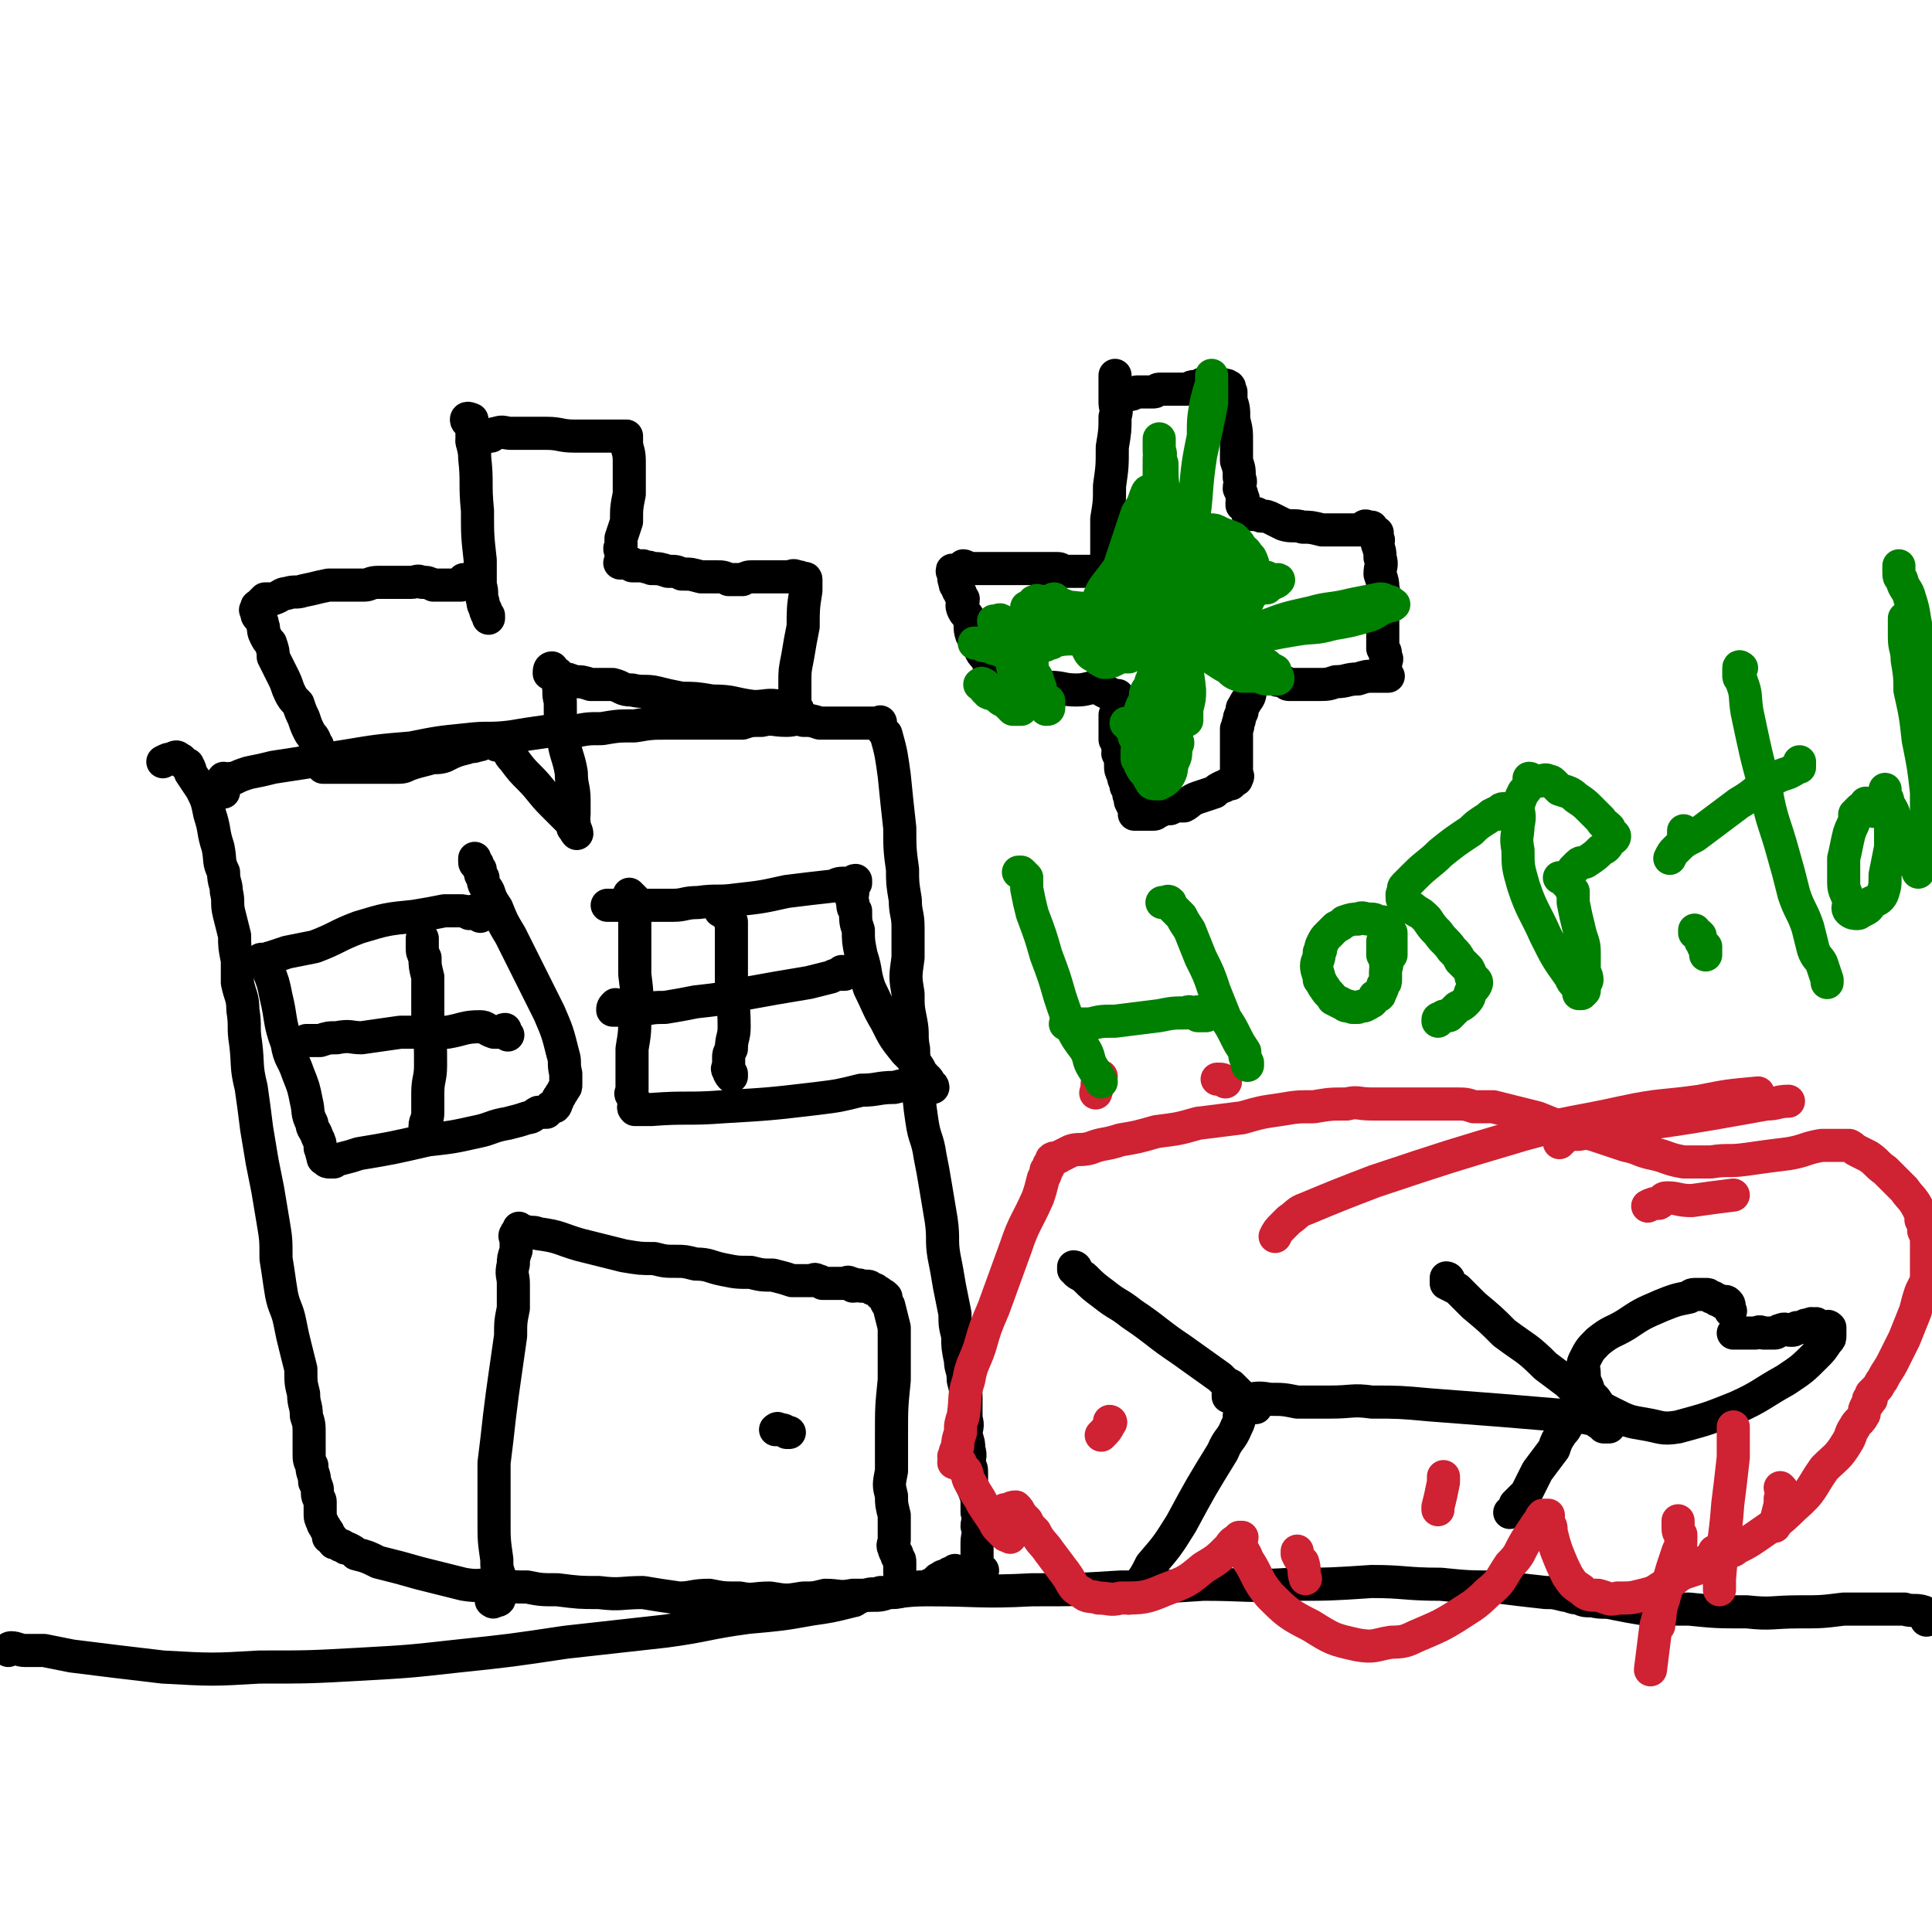
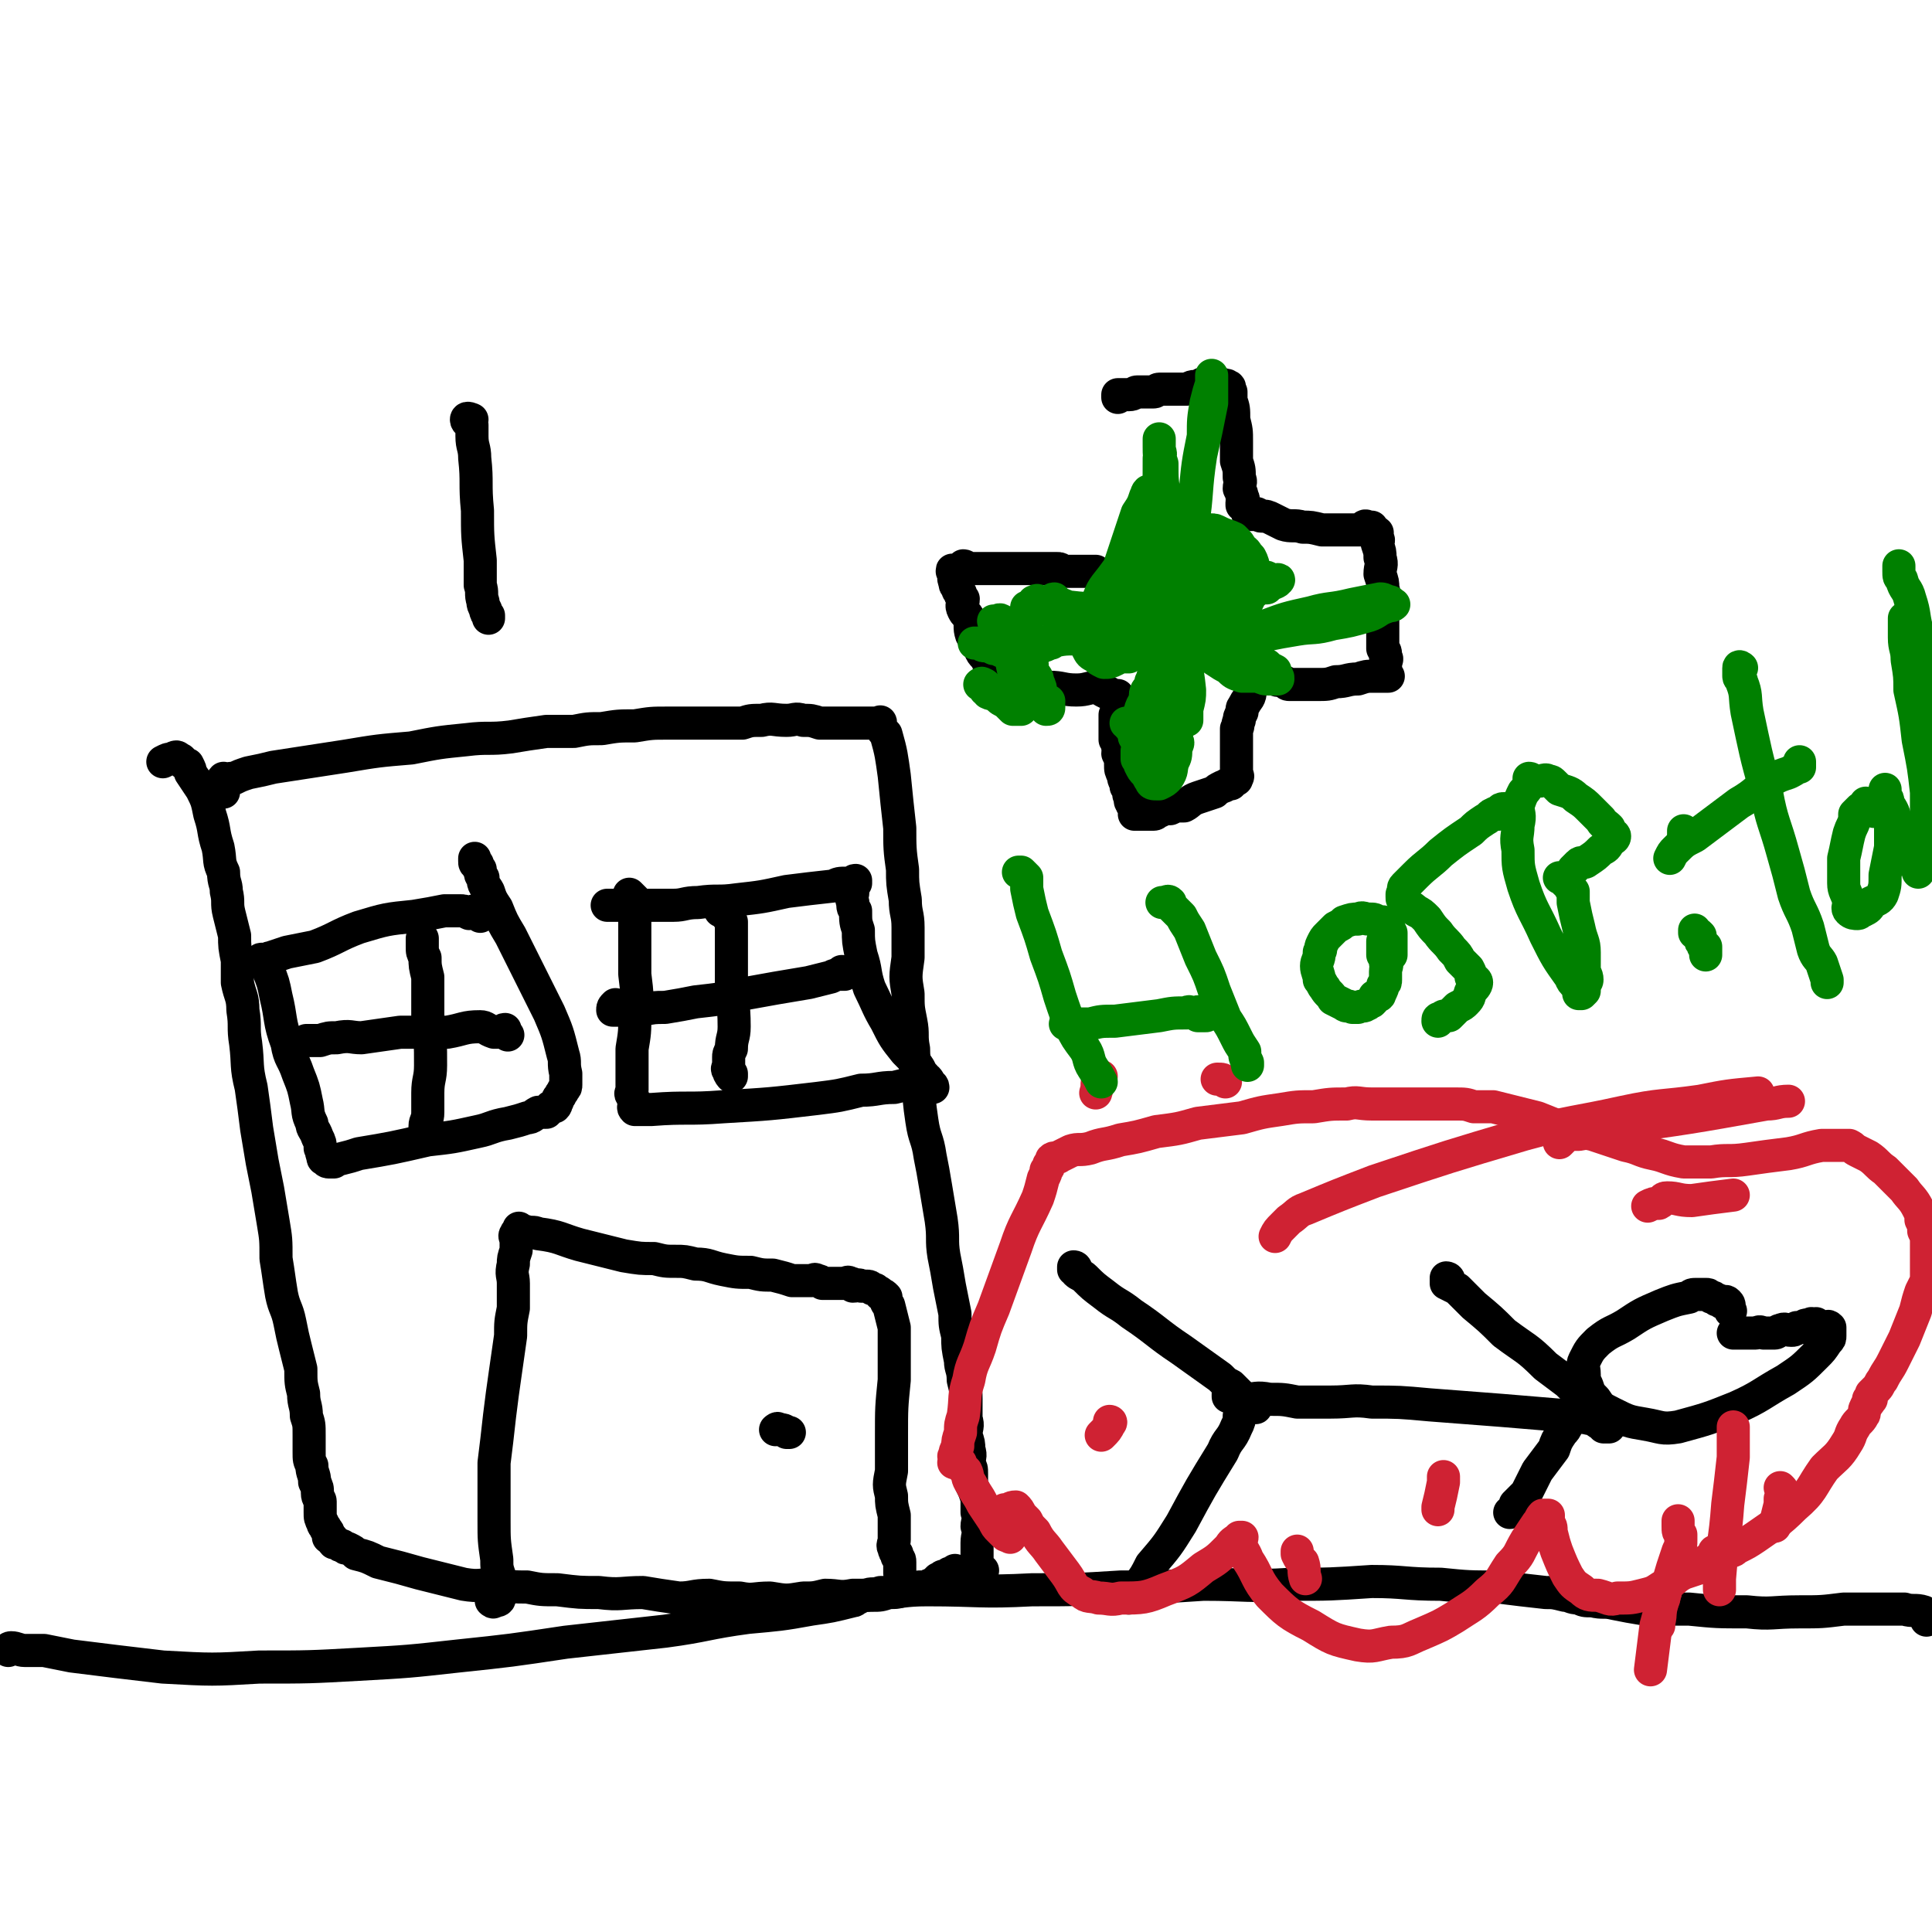
<svg xmlns="http://www.w3.org/2000/svg" viewBox="0 0 700 700" version="1.1">
  <g fill="none" stroke="#000000" stroke-width="12" stroke-linecap="round" stroke-linejoin="round">
    <path d="M81,287c0,0 0,0 0,0 0,-2 0,-2 0,-3 0,-1 -1,-1 0,-2 0,0 0,1 1,1 1,-1 1,-1 3,-1 2,-1 2,-1 5,-2 5,-1 5,-1 9,-2 13,-2 13,-2 26,-4 12,-2 12,-2 24,-3 10,-2 10,-2 20,-3 8,-1 8,0 16,-1 6,-1 6,-1 13,-2 5,0 5,0 10,0 5,-1 5,-1 10,-1 6,-1 6,-1 12,-1 6,-1 6,-1 12,-1 4,0 4,0 9,0 5,0 5,0 9,0 4,0 4,0 9,0 3,-1 3,-1 7,-1 4,-1 4,0 9,0 3,0 3,-1 6,0 3,0 3,0 6,1 3,0 3,0 6,0 2,0 2,0 5,0 1,0 1,0 3,0 1,0 1,0 3,0 1,0 1,0 2,0 1,0 1,0 2,0 1,0 1,-1 1,0 0,0 0,1 0,1 1,2 1,2 2,3 2,7 2,8 3,15 1,10 1,10 2,19 0,7 0,8 1,15 0,5 0,5 1,11 0,5 1,5 1,10 0,6 0,6 0,11 -1,7 -1,7 0,13 0,5 0,5 1,10 1,5 0,5 1,10 0,6 1,6 2,13 0,6 0,6 1,13 1,7 2,6 3,13 1,5 1,5 2,11 1,6 1,6 2,12 1,7 0,7 1,13 1,5 1,5 2,11 1,5 1,5 2,10 0,4 0,4 1,8 0,4 0,4 1,9 0,3 1,3 1,7 1,4 1,4 1,7 0,4 0,4 0,7 1,3 0,3 0,6 1,3 1,3 1,5 1,3 0,3 0,5 1,2 1,2 1,4 0,2 0,2 0,4 1,2 1,2 2,5 0,2 0,2 0,5 1,3 0,3 0,5 1,3 0,3 0,6 0,2 0,2 0,4 0,1 0,1 0,2 0,2 0,2 0,3 1,1 1,1 1,1 0,1 0,0 1,0 " />
    <path d="M59,276c0,0 0,0 0,0 2,-1 2,-1 3,-1 2,-1 2,-1 3,0 1,0 1,1 1,1 1,1 1,1 2,1 1,2 1,2 1,3 2,3 2,3 4,6 2,4 2,4 3,9 2,6 1,6 3,12 1,5 0,5 2,9 0,4 1,4 1,7 1,4 0,4 1,8 1,4 1,4 2,8 0,4 0,4 1,9 0,4 0,4 0,8 1,5 2,5 2,10 1,6 0,6 1,12 1,8 0,8 2,16 1,7 1,7 2,15 1,6 1,6 2,12 1,5 1,5 2,10 1,6 1,6 2,12 1,6 1,6 1,13 1,6 1,7 2,13 1,5 2,5 3,10 1,5 1,5 2,9 1,4 1,4 2,8 0,5 0,5 1,9 0,4 1,4 1,8 1,3 1,3 1,7 0,3 0,3 0,6 0,3 0,3 1,5 0,3 1,3 1,6 1,2 1,2 1,4 0,2 1,2 1,3 0,2 0,2 0,4 0,2 0,2 1,4 0,1 1,1 1,2 1,1 1,1 1,2 0,0 0,1 0,1 0,0 0,0 1,0 1,1 0,1 1,2 0,0 0,0 1,0 1,1 1,1 2,1 1,1 1,1 2,1 2,1 2,1 3,2 4,1 4,1 8,3 8,2 8,2 15,4 8,2 8,2 16,4 6,1 6,0 12,0 6,1 6,1 11,1 5,1 5,1 11,1 8,1 8,1 15,1 8,1 8,0 16,0 6,1 6,1 13,2 5,0 5,-1 11,-1 5,1 5,1 11,1 5,1 5,0 11,0 6,1 6,1 12,0 4,0 4,0 8,-1 5,0 5,1 10,0 4,0 4,0 7,0 3,0 3,0 6,-1 3,0 3,0 6,-1 3,0 3,0 5,-1 1,0 1,0 3,0 1,-1 1,-1 2,-1 1,-1 1,-1 2,-2 1,0 1,-1 2,-1 0,0 0,1 1,0 1,0 0,0 1,-1 1,0 1,0 2,-1 " />
    <path d="M170,152c0,0 0,0 0,0 0,0 1,0 1,0 0,0 -2,-1 -2,0 0,1 1,1 2,2 0,2 0,2 0,4 0,4 1,4 1,8 1,9 0,9 1,19 0,9 0,9 1,18 0,5 0,5 0,9 1,3 0,3 1,6 0,1 0,1 1,3 0,1 0,1 1,2 0,0 0,0 0,1 " />
-     <path d="M171,160c0,0 0,0 0,0 1,0 1,0 2,0 1,0 1,-1 2,-1 1,-1 1,-1 3,-1 1,-1 1,-1 2,-1 2,-1 3,0 5,0 2,0 2,0 5,0 4,0 4,0 8,0 5,0 5,1 10,1 4,0 4,0 7,0 2,0 2,0 4,0 2,0 2,0 4,0 1,0 1,0 2,0 1,0 1,0 1,0 1,0 1,0 1,0 0,0 0,0 0,1 0,0 0,0 0,1 0,3 1,3 1,7 0,6 0,6 0,12 -1,5 -1,5 -1,10 -1,3 -1,3 -2,6 0,1 0,1 0,3 -1,1 0,1 0,3 0,1 0,1 0,1 0,1 0,1 0,1 0,1 -1,1 0,1 0,0 0,0 1,0 1,0 1,0 2,0 1,0 1,0 1,1 2,0 2,0 4,0 2,1 2,0 3,1 3,0 3,0 6,1 3,0 3,0 5,1 4,0 3,0 7,1 2,0 2,0 5,0 3,0 3,0 5,1 1,0 2,0 3,0 1,0 1,0 2,0 2,-1 2,-1 4,-1 1,0 1,0 2,0 2,0 2,0 4,0 1,0 1,0 2,0 2,0 2,0 3,0 1,0 1,0 2,0 1,0 1,-1 3,0 1,0 1,0 2,1 0,0 1,-1 1,0 0,1 0,2 0,4 -1,6 -1,7 -1,13 -1,5 -1,5 -2,11 -1,5 -1,5 -1,9 0,3 0,3 0,6 0,1 0,1 0,3 0,1 -1,1 0,1 0,0 1,0 1,0 0,0 -1,0 -1,0 -3,-1 -3,-1 -5,-1 -5,-1 -5,0 -10,0 -8,-1 -7,-2 -15,-2 -6,-1 -6,-1 -11,-1 -5,-1 -5,-1 -9,-2 -4,-1 -5,0 -9,-1 -4,0 -3,-1 -7,-2 -4,0 -4,0 -8,0 -3,-1 -3,-1 -6,-1 -2,-1 -2,-1 -4,-1 -1,-1 -1,-1 -2,-2 -1,0 -1,0 -1,0 -1,-1 -2,0 -2,0 0,-1 0,-2 1,-2 0,0 1,1 1,2 0,0 0,0 0,1 0,1 1,1 1,2 1,4 0,4 1,7 0,7 0,7 1,13 1,7 2,7 3,13 0,5 1,5 1,10 0,2 0,2 0,5 0,2 -1,2 0,3 0,2 1,3 1,4 0,0 -1,-1 -1,-2 -1,0 0,0 0,-1 -1,-1 -1,-1 -2,-2 -3,-3 -3,-3 -6,-6 -4,-4 -4,-5 -8,-9 -3,-3 -3,-3 -6,-7 -1,-1 -1,-1 -2,-3 -1,-1 -1,-1 -2,-2 -1,0 -1,0 -2,0 0,-1 0,-2 -1,-2 0,0 0,1 -1,1 -1,0 -1,-1 -2,0 -1,0 -1,1 -3,1 -2,1 -2,0 -4,1 -4,1 -4,1 -8,3 -3,1 -3,0 -6,1 -4,1 -4,1 -7,2 -2,1 -2,1 -5,1 -2,0 -2,0 -5,0 -3,0 -3,0 -5,0 -2,0 -2,0 -4,0 -2,0 -2,0 -4,0 -1,0 -1,0 -2,0 -2,0 -2,0 -3,0 -1,0 -1,0 -2,0 0,0 0,0 -1,0 0,-1 0,-1 0,-1 0,-1 0,-1 -1,-2 0,-1 0,-1 0,-2 -1,-1 -1,-1 -1,-3 -1,-1 -1,-1 -1,-2 -1,-2 -1,-1 -2,-3 -1,-2 -1,-2 -2,-5 -1,-2 -1,-2 -2,-5 -2,-2 -2,-2 -3,-4 -1,-2 -1,-3 -2,-5 -1,-2 -1,-2 -2,-4 -1,-2 -1,-2 -2,-4 0,-2 0,-2 -1,-5 -1,-1 -1,-1 -2,-3 -1,-2 0,-2 -1,-4 0,-1 0,-1 -1,-2 -1,-1 -1,-1 -1,-3 -1,0 0,0 0,-1 0,0 0,0 0,0 0,-1 1,0 1,-1 1,-1 1,-1 2,-2 1,0 2,0 3,0 3,-1 3,-2 5,-2 3,-1 3,0 6,-1 5,-1 4,-1 9,-2 3,0 3,0 7,0 3,0 3,0 6,0 2,0 2,-1 5,-1 2,0 2,0 4,0 2,0 2,0 4,0 2,0 2,0 4,0 2,0 2,-1 4,0 2,0 2,0 4,1 2,0 2,0 4,0 1,0 1,0 3,0 1,0 2,0 3,0 1,-1 1,-1 1,-2 " />
    <path d="M230,326c0,0 0,0 0,0 -1,-1 -2,-2 -2,-2 0,0 0,1 1,2 0,2 1,2 1,4 0,4 0,4 0,8 0,7 0,7 0,15 1,8 1,8 0,15 0,6 0,6 -1,12 0,3 0,3 0,6 0,2 0,2 0,4 0,3 0,3 0,5 0,1 -1,1 0,2 0,1 1,1 1,3 0,1 -1,1 0,2 0,0 0,0 1,0 0,0 0,0 1,0 2,0 2,0 4,0 13,-1 13,0 26,-1 17,-1 17,-1 34,-3 8,-1 8,-1 16,-3 6,0 6,-1 12,-1 4,-1 4,-1 8,-1 2,0 2,0 4,1 1,0 1,0 2,0 0,-1 -1,-1 -1,-1 -1,-1 0,-1 -1,-2 0,0 -1,0 -1,-1 -1,-1 -1,-1 -2,-3 -2,-3 -2,-3 -5,-6 -4,-5 -4,-5 -7,-11 -3,-5 -3,-6 -6,-12 -2,-6 -1,-6 -3,-12 -1,-5 -1,-5 -1,-9 -1,-3 -1,-3 -1,-7 -1,-1 -1,-1 -1,-3 -1,-2 0,-2 0,-4 0,-1 -1,-1 0,-1 0,-1 0,-1 1,-2 0,0 0,-1 0,-1 -1,0 -1,1 -1,1 -1,0 -1,0 -2,0 -3,0 -3,0 -5,1 -9,1 -9,1 -17,2 -9,2 -9,2 -18,3 -7,1 -7,0 -14,1 -5,0 -5,1 -9,1 -4,0 -4,0 -8,0 -3,0 -3,0 -5,0 -3,0 -3,0 -6,0 -2,0 -2,0 -4,0 -1,0 -1,0 -1,0 0,0 0,0 1,0 0,0 0,0 1,0 " />
    <path d="M261,330c0,0 0,0 0,0 1,0 1,-1 2,0 0,0 -1,0 0,1 0,1 1,1 2,3 0,3 0,3 0,6 0,8 0,8 0,15 0,8 1,8 1,17 0,4 -1,4 -1,8 -1,2 -1,2 -1,3 0,2 0,2 0,3 0,1 -1,1 0,2 0,1 1,2 1,2 0,0 0,-1 0,-1 " />
    <path d="M305,352c0,0 0,0 0,0 0,0 1,1 1,1 0,0 -1,0 -1,0 -2,0 -2,0 -4,1 -4,1 -4,1 -8,2 -12,2 -12,2 -23,4 -9,2 -9,2 -18,3 -5,1 -5,1 -11,2 -4,0 -4,0 -9,1 -2,0 -2,0 -5,0 -1,0 -1,0 -3,0 -1,0 -1,0 -2,0 0,-1 0,-1 1,-2 " />
    <path d="M174,332c0,0 0,0 0,0 -1,-1 -1,-1 -2,-2 -1,0 -1,1 -2,1 -2,-1 -2,-1 -3,-1 -3,0 -3,0 -6,0 -5,1 -5,1 -11,2 -10,1 -10,1 -20,4 -8,3 -8,4 -16,7 -5,1 -5,1 -10,2 -3,1 -3,1 -6,2 -1,0 -1,1 -2,1 -1,0 -1,-1 -2,0 0,0 1,0 1,1 1,1 1,1 2,2 2,5 2,5 3,10 2,8 1,9 4,17 1,6 2,5 4,11 2,5 2,5 3,10 1,4 0,4 2,8 0,2 1,2 2,5 1,2 1,2 1,4 1,1 0,1 1,3 0,1 0,1 1,1 0,1 1,1 1,1 1,0 1,0 2,0 1,-1 1,-1 2,-1 4,-1 4,-1 7,-2 12,-2 12,-2 25,-5 9,-1 9,-1 18,-3 5,-1 5,-2 11,-3 4,-1 4,-1 7,-2 2,0 2,-1 4,-2 1,0 1,0 3,0 1,-1 1,-1 1,-1 1,-1 0,-1 1,-1 0,0 1,0 1,0 1,-1 0,-1 1,-2 0,-1 0,-1 1,-2 0,-1 1,-1 1,-2 1,-1 1,-1 1,-2 0,-2 0,-2 0,-4 -1,-4 0,-4 -1,-7 -2,-8 -2,-8 -5,-15 -4,-8 -4,-8 -8,-16 -3,-6 -3,-6 -6,-12 -3,-5 -3,-5 -5,-10 -2,-3 -2,-3 -3,-6 -1,-2 -2,-2 -2,-5 -1,-1 -1,-1 -1,-3 -1,-1 -1,-1 -1,-2 -1,0 -1,0 -1,-1 0,-1 0,-1 0,-1 0,1 0,1 1,2 0,0 0,0 0,1 " />
    <path d="M184,375c0,0 0,0 0,0 -1,-1 -1,-1 -1,-2 -1,0 -1,1 -2,1 -1,0 -1,0 -2,0 -3,-1 -3,-2 -5,-2 -6,0 -6,1 -12,2 -8,0 -8,0 -17,0 -7,1 -7,1 -14,2 -4,0 -4,-1 -9,0 -3,0 -3,0 -6,1 -1,0 -1,0 -2,0 -2,0 -3,0 -3,0 0,0 1,0 2,0 " />
    <path d="M153,340c0,0 0,0 0,0 0,1 0,1 0,1 0,1 0,1 0,2 0,2 0,2 1,4 0,3 0,3 1,7 0,8 0,8 0,16 1,8 1,8 1,16 0,5 -1,5 -1,10 0,4 0,4 0,7 0,3 -1,3 -1,5 0,1 0,1 0,2 0,1 1,2 1,2 0,0 0,-1 0,-1 " />
-     <path d="M404,136c0,0 0,0 0,0 0,1 0,1 0,2 0,1 0,1 0,2 0,1 0,1 0,2 0,2 0,2 0,4 0,2 1,2 0,5 0,5 0,5 -1,11 0,7 0,7 -1,14 0,6 0,6 -1,12 0,4 0,4 0,8 0,3 0,3 0,5 1,2 1,1 1,3 1,1 0,1 0,1 0,1 0,1 0,1 0,0 0,0 0,-1 " />
    <path d="M405,144c0,0 0,0 0,0 0,-1 0,-1 0,-1 1,0 1,0 1,0 1,0 1,0 1,0 1,0 1,0 2,0 2,0 2,-1 3,-1 1,0 1,0 2,0 2,0 2,0 4,0 1,0 1,-1 2,-1 2,0 2,0 4,0 2,0 2,0 3,0 2,0 2,0 3,0 1,0 1,-1 3,-1 0,0 0,0 1,0 1,0 1,-1 2,-1 1,0 1,0 2,0 0,0 0,0 0,0 1,-1 2,-1 2,-1 1,0 0,1 0,1 1,0 1,0 2,0 1,0 1,1 1,1 1,0 1,-1 2,0 1,0 0,1 1,2 0,1 0,1 0,3 1,3 1,3 1,7 1,4 1,4 1,8 0,3 0,3 0,7 1,3 1,3 1,6 1,2 0,2 0,4 1,2 1,2 1,3 1,1 0,1 0,2 0,1 0,1 0,1 1,1 1,0 1,1 1,0 1,1 1,2 0,0 0,0 1,0 1,1 1,0 2,0 1,0 1,1 2,1 2,0 2,0 4,1 2,1 2,1 4,2 3,1 4,0 7,1 3,0 3,0 7,1 2,0 2,0 4,0 2,0 2,0 3,0 2,0 2,0 3,0 1,0 1,0 2,0 1,0 1,0 2,0 1,-1 1,-1 1,-1 1,-1 1,0 2,0 0,0 0,0 1,0 0,0 -1,0 0,1 0,1 1,0 2,1 0,1 0,1 0,2 1,1 0,1 0,2 1,3 1,3 1,5 1,3 0,3 0,6 1,3 1,3 1,5 1,3 0,3 0,5 0,3 0,3 0,6 0,3 0,3 0,6 0,3 0,3 0,5 1,1 1,1 1,3 1,1 0,1 0,3 0,0 0,0 0,1 0,1 0,1 0,2 0,1 1,1 1,1 0,0 0,0 -1,0 0,0 0,0 -1,0 -1,0 -1,0 -3,0 -3,0 -3,0 -6,1 -4,0 -4,1 -8,1 -3,1 -3,1 -7,1 -3,0 -3,0 -5,0 -2,0 -2,0 -5,0 -1,0 -1,-1 -2,-1 -2,-1 -2,0 -3,-1 -1,0 -1,0 -2,0 -1,-1 -1,-1 -2,-1 0,-1 0,-1 0,-1 -1,-1 -1,-1 -1,-1 -1,0 -1,-1 -1,0 -1,1 0,1 -1,2 0,1 -1,1 -1,2 -1,2 0,2 -1,3 0,3 -1,3 -2,5 -1,2 -1,1 -1,3 -1,2 -1,2 -1,3 -1,2 0,2 -1,3 0,1 0,1 0,2 0,1 0,1 0,2 0,1 0,1 0,1 0,2 0,2 0,4 0,0 0,0 0,1 0,1 0,1 0,3 0,1 0,1 0,1 0,1 0,1 0,2 0,1 1,1 0,2 0,1 0,0 -1,1 -1,0 -1,0 -1,1 -2,0 -2,1 -3,1 -2,1 -2,1 -3,2 -3,1 -3,1 -6,2 -3,1 -3,2 -5,3 -3,0 -3,0 -5,1 -2,0 -2,0 -4,1 -1,0 -1,1 -2,1 -1,0 -1,0 -3,0 -1,0 -1,0 -1,0 -1,0 -1,0 -2,0 0,0 -1,0 -1,0 0,-1 1,-1 0,-2 0,-1 -1,-1 -1,-2 -1,-1 0,-1 -1,-3 0,-1 0,-2 -1,-3 0,-2 -1,-2 -1,-4 -1,-2 -1,-2 -1,-4 0,-2 0,-2 -1,-4 0,-1 1,-1 0,-2 0,-2 0,-2 -1,-3 0,-1 0,-1 0,-2 0,-1 0,-1 0,-2 0,-1 0,-1 0,-2 0,-1 0,-1 0,-2 0,0 0,0 0,-1 1,-1 1,-1 1,-2 1,0 0,0 0,-1 0,0 0,0 0,-1 0,0 0,0 0,-1 0,-1 1,-1 0,-2 0,0 0,0 -1,0 0,0 -1,0 -1,0 -1,-1 -1,-1 -2,-1 -2,-1 -2,-1 -3,-2 -4,0 -4,1 -8,1 -5,0 -5,-1 -10,-1 -4,-1 -4,0 -8,0 -2,0 -2,-1 -4,-1 -2,0 -2,0 -3,0 -1,-1 -1,-1 -2,-1 0,-1 0,-1 -1,-1 0,0 0,-1 -1,-1 0,0 -1,0 -1,0 0,-1 1,-1 0,-1 0,-1 0,0 -1,-1 0,0 1,0 0,-1 0,-1 0,-1 -1,-2 -1,-3 -2,-2 -3,-5 -1,-3 -1,-3 -3,-5 -1,-3 0,-3 -1,-6 -1,-2 -1,-1 -2,-3 -1,-2 0,-2 0,-4 -1,-1 -1,-1 -1,-2 -1,-1 -1,-1 -1,-2 -1,-1 -1,-1 -1,-2 -1,-2 0,-2 0,-3 -1,-1 -1,-1 -1,-1 0,-1 0,0 1,0 0,0 0,0 1,0 1,-1 1,-1 2,-2 1,0 1,1 3,1 1,0 1,0 3,0 2,0 2,0 4,0 2,0 2,0 5,0 2,0 2,0 4,0 2,0 2,0 3,0 2,0 2,0 3,0 2,0 2,0 3,0 2,0 2,0 3,0 1,0 1,0 3,0 1,0 1,0 2,1 2,0 2,0 3,0 1,0 1,0 2,0 1,0 1,0 3,0 1,0 1,0 1,0 1,0 1,0 2,0 1,0 1,0 1,0 " />
    <path d="M178,580c0,0 0,0 0,0 0,0 1,1 1,0 1,0 2,0 2,-1 0,0 0,-1 0,-2 0,-1 0,-1 0,-3 0,-1 0,-1 0,-3 -1,-3 -1,-3 -1,-6 -1,-7 -1,-7 -1,-14 0,-10 0,-10 0,-21 1,-8 1,-8 2,-17 1,-8 1,-8 2,-15 1,-7 1,-7 2,-14 0,-5 0,-5 1,-10 0,-4 0,-4 0,-9 0,-3 -1,-3 0,-7 0,-2 0,-2 1,-5 0,-1 0,-1 0,-3 0,-2 -1,-2 0,-3 0,-1 1,0 1,0 0,-1 0,-2 0,-2 0,0 0,0 1,1 1,0 1,0 1,0 3,1 3,0 5,1 8,1 8,2 15,4 8,2 8,2 16,4 6,1 6,1 11,1 4,1 4,1 8,1 3,0 3,0 7,1 5,0 5,1 10,2 5,1 5,1 10,1 4,1 4,1 8,1 4,1 4,1 7,2 2,0 2,0 4,0 1,0 1,0 3,0 1,0 1,-1 2,0 1,0 1,0 2,1 1,0 1,0 2,0 0,0 0,0 1,0 1,0 1,0 2,0 2,0 2,0 3,0 1,0 1,-1 2,0 1,0 1,0 1,1 2,0 2,-1 3,0 1,0 1,0 2,0 1,0 1,0 2,1 1,0 1,0 2,1 0,0 1,0 1,1 1,0 1,0 2,1 0,2 0,2 1,3 1,4 1,4 2,8 0,9 0,10 0,19 -1,10 -1,10 -1,20 0,7 0,7 0,13 -1,5 -1,5 0,9 0,3 0,3 1,7 0,2 0,2 0,5 0,2 0,2 0,4 0,1 -1,2 0,3 0,1 0,1 1,2 0,0 0,0 0,1 1,1 1,1 1,2 0,1 0,1 0,2 0,1 0,1 0,2 " />
    <path d="M281,518c0,0 0,0 0,0 0,0 1,-1 1,0 2,0 2,0 3,1 0,0 0,0 1,0 " />
    <path d="M3,598c0,0 0,0 0,0 0,0 0,-1 1,-1 2,0 3,1 5,1 3,0 3,0 7,0 5,1 5,1 10,2 16,2 16,2 33,4 18,1 18,1 35,0 18,0 18,0 36,-1 18,-1 18,-1 36,-3 19,-2 19,-2 39,-5 18,-2 18,-2 36,-4 15,-2 15,-3 30,-5 11,-1 12,-1 23,-3 7,-1 7,-1 15,-3 1,0 1,-1 2,-1 0,0 0,0 0,0 1,-1 1,-1 3,-1 2,-1 2,0 5,-1 8,0 8,-1 17,-1 19,0 19,1 38,0 16,0 16,0 32,-1 15,0 15,0 30,-1 16,0 16,1 32,0 14,0 14,0 29,-1 12,0 12,1 25,1 10,1 10,1 21,1 8,1 8,1 17,2 3,0 3,0 7,1 2,0 2,1 5,1 2,1 2,1 5,1 4,1 4,0 8,1 5,1 5,1 11,2 8,0 8,0 16,0 10,1 10,1 21,1 9,1 9,0 19,0 8,0 8,0 16,-1 6,0 6,0 11,0 5,0 5,0 11,0 3,1 4,0 7,1 1,1 1,1 1,2 0,0 0,0 0,1 " />
    <path d="M627,475c0,0 0,0 0,0 -1,-2 0,-2 -1,-3 -1,-1 -1,0 -2,0 -1,-1 -1,-1 -2,-1 -1,-1 -1,-1 -2,-1 -1,-1 -1,-1 -2,-1 -1,0 -1,0 -3,0 -2,0 -2,0 -3,1 -5,1 -5,1 -10,3 -7,3 -7,3 -13,7 -5,3 -5,2 -10,6 -3,3 -3,3 -5,7 -1,2 0,2 0,5 0,2 0,2 1,4 1,3 1,3 3,5 2,3 2,3 6,5 6,3 6,3 12,4 6,1 6,2 12,1 11,-3 11,-3 21,-7 9,-4 9,-5 18,-10 6,-4 6,-4 11,-9 2,-2 2,-2 4,-5 1,-1 1,-1 1,-2 0,-1 0,-1 0,-2 0,-1 0,-1 0,-1 -1,-1 -1,0 -1,0 -1,0 -1,0 -2,0 -1,-1 -1,-1 -2,-1 0,-1 0,0 -1,0 0,0 -1,-1 -1,0 -2,0 -2,0 -3,1 -1,0 -1,0 -2,0 -1,1 -1,1 -2,1 -2,0 -2,-1 -4,0 -1,0 -1,1 -2,1 -2,0 -2,0 -4,0 -2,-1 -2,0 -3,0 -2,0 -2,0 -4,0 -2,0 -2,0 -4,0 " />
    <path d="M581,517c0,0 0,0 0,0 1,0 2,0 2,0 0,-1 -1,-1 -2,-1 -1,-1 -1,0 -1,0 -2,-1 -2,-2 -4,-2 -4,-1 -4,0 -8,-1 -12,-1 -12,-1 -24,-2 -13,-1 -13,-1 -26,-2 -11,-1 -11,-1 -21,-1 -7,-1 -7,0 -15,0 -6,0 -6,0 -12,0 -5,-1 -5,-1 -10,-1 -5,-1 -5,0 -9,0 -2,-1 -2,0 -4,0 -1,-1 -1,-1 -2,-2 0,0 0,1 0,1 0,0 1,0 1,0 0,0 0,0 1,0 0,0 0,0 1,0 " />
    <path d="M450,510c0,0 0,0 0,0 0,0 1,0 0,1 0,1 0,1 -1,2 0,2 0,2 -1,4 -2,5 -3,4 -5,9 -8,13 -8,13 -15,26 -5,8 -5,8 -11,15 -2,4 -2,4 -5,8 -1,1 -1,1 -2,2 -1,1 -1,2 -1,2 1,0 1,-1 2,-2 0,0 -1,0 -1,-1 " />
    <path d="M455,510c0,0 0,0 0,0 -1,-1 -1,-1 -2,-2 -1,0 -1,0 -2,0 -1,-1 -1,-1 -1,-2 -2,-2 -2,-2 -4,-4 -2,-1 -2,-1 -4,-3 -7,-5 -7,-5 -14,-10 -9,-6 -9,-7 -18,-13 -5,-4 -5,-3 -10,-7 -4,-3 -4,-3 -7,-6 -1,-1 -2,-1 -3,-2 0,0 0,-1 -1,-1 0,-1 0,-1 0,-1 1,0 1,1 1,2 " />
    <path d="M569,512c0,0 0,0 0,0 0,0 0,0 0,1 0,0 1,1 0,1 0,1 -1,1 -1,2 -1,2 -1,2 -2,3 -2,3 -2,3 -3,6 -3,4 -3,4 -6,8 -2,4 -2,4 -4,8 -2,2 -2,2 -4,4 0,1 0,1 -1,2 0,1 -1,1 -1,1 0,0 1,0 2,-1 " />
    <path d="M576,511c0,0 0,0 0,0 -1,-2 -1,-2 -2,-3 -1,-2 -1,-2 -2,-3 -2,-2 -2,-2 -4,-4 -4,-3 -4,-3 -8,-6 -7,-7 -7,-6 -15,-12 -5,-5 -5,-5 -11,-10 -3,-3 -3,-3 -6,-6 -2,-1 -2,-1 -4,-2 0,-1 0,-2 0,-2 0,0 1,0 1,1 " />
  </g>
  <g fill="none" stroke="#CF2233" stroke-width="12" stroke-linecap="round" stroke-linejoin="round">
    <path d="M364,547c0,0 0,0 0,0 2,0 2,-1 4,-1 1,1 1,1 2,3 1,1 1,1 2,2 1,2 1,2 3,4 2,4 3,4 5,7 3,4 3,4 6,8 3,4 2,5 6,7 2,2 3,1 6,2 4,0 4,1 8,0 8,0 9,0 16,-3 8,-3 8,-3 14,-8 5,-3 5,-3 9,-7 1,-1 1,-2 3,-3 0,0 0,0 1,-1 1,0 1,0 1,0 0,1 -1,1 -1,1 1,4 2,4 3,7 4,6 3,7 8,13 6,6 7,7 15,11 8,5 8,5 17,7 6,1 6,0 12,-1 6,0 6,-1 11,-3 7,-3 7,-3 12,-6 6,-4 7,-4 12,-9 5,-4 4,-4 8,-10 4,-4 3,-4 6,-9 2,-3 2,-3 4,-6 1,-1 1,-2 2,-3 0,0 1,0 2,0 0,1 0,2 0,3 1,1 1,1 1,3 1,4 1,4 2,7 2,5 2,5 4,9 2,3 2,3 5,5 2,2 3,2 6,2 4,1 4,2 7,1 5,0 5,0 9,-1 4,-1 4,-1 7,-3 5,-2 4,-3 8,-5 3,-1 3,-1 6,-2 1,-1 1,-2 3,-3 1,-1 1,-1 2,-2 0,-1 0,-1 1,-1 1,0 1,0 2,0 0,1 0,0 1,0 1,0 1,1 1,0 2,0 2,0 3,-1 4,-2 4,-2 7,-4 7,-5 8,-5 14,-11 7,-6 6,-7 11,-14 4,-4 5,-4 8,-9 2,-3 1,-3 3,-6 1,-2 2,-2 3,-4 1,-1 0,-2 1,-3 0,-1 1,-1 1,-2 1,0 0,-1 0,-1 0,0 1,0 1,0 0,-1 0,-1 0,-2 1,-1 1,-1 2,-2 1,-1 1,-2 2,-3 2,-4 2,-3 4,-7 2,-4 2,-4 4,-8 2,-5 2,-5 4,-10 1,-4 1,-4 2,-7 1,-2 1,-2 2,-4 0,-2 0,-2 0,-4 0,-1 0,-1 0,-3 0,-2 0,-2 0,-4 0,-2 0,-2 0,-3 0,-2 0,-2 -1,-4 0,-2 0,-2 -1,-4 0,-2 0,-2 -1,-4 -2,-4 -3,-4 -5,-7 -4,-4 -4,-4 -7,-7 -3,-2 -3,-3 -6,-5 -2,-1 -2,-1 -4,-2 -2,-1 -1,-1 -3,-2 -2,0 -3,0 -5,0 -2,0 -2,0 -5,0 -6,1 -6,2 -12,3 -8,1 -8,1 -15,2 -7,1 -7,0 -13,1 -5,0 -5,0 -10,0 -6,-1 -6,-2 -11,-3 -5,-1 -5,-2 -10,-3 -6,-2 -6,-2 -12,-4 -5,-1 -5,-1 -10,-2 -5,-2 -5,-2 -10,-4 -4,-1 -4,-1 -8,-2 -4,-1 -4,-1 -8,-2 -3,0 -3,0 -7,0 -3,-1 -3,-1 -7,-1 -4,0 -4,0 -7,0 -4,0 -4,0 -8,0 -4,0 -4,0 -7,0 -4,0 -4,0 -8,0 -5,0 -5,-1 -9,0 -6,0 -6,0 -12,1 -6,0 -6,0 -12,1 -7,1 -7,1 -14,3 -8,1 -8,1 -16,2 -7,2 -7,2 -15,3 -7,2 -7,2 -13,3 -6,2 -6,1 -11,3 -4,1 -4,0 -7,1 -2,1 -2,1 -4,2 -1,1 -2,0 -3,1 0,1 0,1 -1,2 0,1 0,1 -1,2 0,1 0,1 -1,3 -1,4 -1,4 -2,7 -4,9 -5,9 -8,18 -4,11 -4,11 -8,22 -3,7 -3,7 -5,14 -2,6 -3,6 -4,12 -2,6 -1,6 -2,13 -1,3 -1,3 -1,6 -1,3 -1,3 -1,5 -1,2 -1,2 -1,3 -1,1 0,1 0,2 0,1 -1,1 0,1 0,0 0,-1 0,-1 1,-1 1,-1 1,0 0,0 0,0 1,1 0,1 0,1 0,1 1,1 1,1 2,2 1,2 0,2 2,5 2,4 2,3 4,7 2,3 2,3 4,6 1,2 1,2 2,3 1,1 1,1 2,2 0,0 0,0 0,0 1,1 1,0 2,0 0,1 0,1 0,1 " />
    <path d="M462,448c0,0 0,0 0,0 1,-2 1,-2 3,-4 1,-1 1,-1 2,-2 3,-2 3,-3 6,-4 12,-5 12,-5 25,-10 27,-9 27,-9 54,-17 18,-5 18,-4 36,-8 14,-3 14,-2 28,-4 10,-2 10,-2 21,-3 " />
    <path d="M565,414c0,0 0,0 0,0 1,-1 1,-1 1,-1 1,-1 1,-1 2,-2 2,0 2,0 4,0 6,-1 6,-1 11,-2 29,-4 29,-4 57,-9 4,0 4,-1 8,-1 " />
    <path d="M597,437c0,0 0,0 0,0 2,-1 2,-1 4,-1 2,-1 1,-2 3,-2 4,0 4,1 9,1 7,-1 7,-1 15,-2 " />
    <path d="M402,515c0,0 0,0 0,0 0,0 1,0 0,1 -1,2 -1,2 -3,4 " />
    <path d="M397,396c0,0 0,0 0,0 1,-3 0,-3 1,-5 0,-1 1,-1 1,-1 0,0 0,1 -1,2 " />
    <path d="M441,391c0,0 0,0 0,0 2,0 2,0 3,1 " />
    <path d="M470,562c0,0 0,0 0,0 0,1 0,1 0,1 1,2 1,2 2,3 1,3 0,3 1,6 " />
    <path d="M523,535c0,0 0,0 0,0 0,1 0,1 0,1 0,1 0,1 0,1 -1,5 -1,5 -2,9 0,1 0,1 0,1 " />
    <path d="M602,576c0,0 0,0 0,0 1,0 1,0 1,0 1,1 0,1 0,2 0,2 -1,2 -1,3 -1,3 0,3 -1,7 0,1 0,1 0,1 " />
    <path d="M645,539c0,0 0,0 0,0 1,1 1,1 1,2 0,1 0,1 -1,2 0,1 0,1 0,2 -1,4 -1,4 -2,8 " />
    <path d="M628,517c0,0 0,0 0,0 0,1 0,1 0,3 0,2 0,2 0,3 0,3 0,3 0,5 -1,9 -1,9 -2,17 -1,14 -2,14 -3,27 0,2 0,2 0,4 " />
    <path d="M608,551c0,0 0,0 0,0 0,1 0,1 0,2 0,2 0,2 1,3 0,1 0,1 0,2 0,2 0,2 -1,4 -1,3 -1,3 -2,6 -3,10 -3,10 -6,21 -1,8 -1,8 -2,16 " />
  </g>
  <g fill="none" stroke="#008000" stroke-width="12" stroke-linecap="round" stroke-linejoin="round">
    <path d="M422,191c0,0 0,0 0,0 0,-1 0,-1 0,-2 0,0 0,0 0,0 1,-1 2,-2 2,-2 0,0 -1,1 -2,2 -2,1 -2,1 -3,2 -2,2 -2,2 -5,5 -5,6 -6,6 -11,13 -4,5 -4,5 -6,11 -2,4 -1,4 -2,9 -1,3 -1,3 -1,6 1,2 1,2 3,3 1,1 1,1 3,2 2,0 2,0 4,-1 2,-1 2,-1 3,-2 2,-1 2,-1 4,-3 3,-3 3,-4 6,-8 2,-3 2,-3 4,-7 2,-3 1,-3 2,-6 1,-3 1,-3 2,-5 0,-1 -1,-1 -1,-2 0,-2 0,-2 0,-3 0,-1 0,-2 0,-2 1,0 1,1 1,3 1,1 1,1 1,2 0,2 0,2 0,3 1,2 1,2 1,4 1,1 2,1 2,1 0,0 0,-1 -1,-2 0,-1 0,-1 0,-2 -1,-4 -1,-4 -2,-7 -2,-12 -2,-12 -4,-23 -1,-6 -1,-6 -1,-12 -1,-3 -1,-3 -1,-6 0,-1 0,-3 0,-3 0,0 0,1 0,3 0,2 1,2 0,4 0,10 0,10 -1,20 0,16 0,16 -1,32 0,11 0,11 0,22 1,6 0,6 1,13 0,4 1,4 2,8 0,1 0,2 0,3 1,0 1,0 1,0 1,-1 1,-1 1,-2 0,-2 0,-2 0,-3 1,-4 1,-4 1,-9 1,-9 1,-9 1,-19 0,-9 0,-9 -1,-17 0,-6 0,-6 0,-11 0,-4 0,-4 -1,-8 0,-3 0,-3 0,-6 1,-1 1,-1 1,-3 1,-1 1,-1 1,-1 0,0 1,0 1,0 0,0 -1,0 -1,1 1,2 1,2 1,4 1,8 1,8 1,16 1,12 0,12 1,25 1,9 2,9 3,19 0,3 0,3 -1,7 0,2 0,2 0,4 0,0 0,0 0,0 0,0 0,-1 0,-2 0,-2 0,-2 0,-5 0,-6 0,-6 0,-12 1,-13 1,-13 1,-26 0,-10 0,-10 0,-20 1,-9 1,-9 2,-17 1,-11 1,-11 3,-21 0,-6 0,-6 1,-12 1,-4 1,-4 2,-7 0,-1 0,-2 0,-3 0,0 0,1 0,2 0,1 0,1 0,3 0,3 0,3 0,5 -2,10 -2,10 -4,19 -2,13 -1,13 -3,26 -1,8 -1,8 -3,15 -1,6 -1,6 -2,11 -1,4 -1,4 -2,7 0,3 1,3 0,6 0,1 0,1 -1,2 0,1 0,1 0,2 1,0 1,-1 1,-1 1,0 0,0 0,-1 0,0 0,0 0,0 1,-2 1,-2 1,-4 1,-4 0,-4 0,-7 -1,-8 -1,-8 -2,-15 -1,-7 -2,-7 -3,-14 -1,-5 -1,-5 -2,-9 0,-2 -1,-1 -2,-3 0,-1 1,-1 0,-2 0,0 -1,0 -1,0 -1,1 0,1 -1,2 -1,3 -1,3 -3,6 -2,6 -2,6 -4,12 -2,6 -2,6 -4,12 -1,5 -1,5 -2,10 0,2 0,2 -1,5 0,3 0,3 0,6 1,1 1,1 2,3 1,1 1,1 2,2 1,1 1,1 3,2 1,0 1,0 1,0 1,-1 1,-1 2,-2 0,-1 0,-1 0,-2 1,-1 1,-1 0,-1 0,-1 -1,-1 -2,-2 -1,-1 -1,-2 -3,-3 -2,-1 -2,-2 -5,-3 -3,-2 -3,-1 -6,-2 -3,-1 -3,-1 -6,-2 -1,-1 -1,-1 -2,-1 -2,-1 -2,-1 -3,-1 -1,-1 -1,-1 -2,-2 -1,0 -1,1 -2,1 -1,0 -1,0 -1,0 -1,0 -1,0 -2,0 -1,0 -1,-1 -2,0 -1,0 0,0 -1,1 0,0 0,1 -1,1 0,0 -1,0 -1,0 0,0 1,0 1,0 2,0 2,0 4,0 6,0 6,0 11,0 8,1 8,0 17,1 6,0 6,0 13,1 4,0 4,0 8,0 4,0 4,0 7,0 2,0 2,-1 5,-1 3,-1 3,-1 5,-2 2,0 2,0 4,0 1,-1 1,-1 2,-2 2,-1 2,0 3,-1 2,-1 2,-1 3,-2 2,-1 2,-1 4,-1 1,-1 1,-1 1,-1 2,-1 3,-1 3,-2 1,0 -1,1 -2,1 0,0 0,-1 -1,-1 -1,-1 -1,-1 -3,-1 -6,0 -6,0 -11,0 -12,0 -12,0 -23,1 -5,0 -5,0 -10,1 -3,0 -3,0 -6,1 -1,0 -1,-1 -2,0 -1,0 0,1 -1,1 0,0 -1,0 -1,0 0,0 1,0 2,0 0,0 0,0 0,0 1,0 1,0 2,1 1,0 1,0 2,1 2,1 2,1 3,2 2,2 2,2 3,4 2,2 2,2 3,5 1,3 1,3 1,6 1,4 0,4 0,9 -1,5 -1,5 -3,10 -1,4 -2,3 -3,7 -1,3 -1,3 -2,5 0,2 0,2 0,4 1,1 1,1 1,1 0,1 0,1 1,2 1,0 1,1 2,1 0,0 0,0 1,0 1,0 1,0 1,0 0,0 0,0 0,0 1,-1 0,-1 0,-1 0,-1 0,-1 0,-1 0,-2 0,-2 0,-3 0,-2 1,-2 0,-4 0,-2 0,-2 -1,-5 0,-3 -1,-3 -1,-5 0,-2 1,-2 2,-4 0,0 0,0 0,-1 1,-1 0,-1 1,-2 1,0 1,0 2,0 1,-1 1,-1 3,-3 1,0 1,0 2,-1 3,-2 3,-2 7,-4 3,-2 3,-2 7,-3 5,-2 5,-2 10,-4 5,-2 5,-2 9,-3 8,-3 8,-3 17,-5 7,-2 7,-1 15,-3 5,-1 5,-1 10,-2 1,0 1,0 3,1 1,0 1,0 1,1 1,0 1,0 1,0 -1,1 -2,0 -3,1 -3,1 -3,2 -6,3 -7,2 -7,2 -13,3 -7,2 -7,1 -13,2 -6,1 -6,1 -11,2 -4,1 -4,1 -9,1 -3,0 -3,0 -6,1 -3,0 -3,0 -6,0 -1,1 -2,0 -3,1 -1,1 -1,1 -1,2 1,1 2,1 3,2 2,1 2,1 3,2 3,2 3,2 5,3 2,2 2,2 5,3 3,0 3,0 6,0 2,1 2,1 4,1 1,0 2,0 3,0 0,-1 0,-1 -1,-2 0,-1 0,-1 0,-1 -2,-1 -2,-1 -3,-2 -4,-1 -4,-1 -7,-1 -5,-2 -5,-2 -10,-3 -3,-1 -3,-1 -6,-1 -1,0 -2,0 -2,0 0,-1 1,-1 1,-1 1,-1 1,-1 1,-1 1,-1 2,0 3,-1 1,-1 1,-1 2,-2 2,-2 2,-2 4,-4 2,-2 2,-2 3,-4 2,-3 2,-3 4,-5 1,-2 1,-2 2,-5 0,-2 0,-2 0,-4 0,-2 1,-2 0,-3 0,-2 0,-2 -1,-4 -2,-2 -1,-2 -3,-3 -1,-2 -1,-2 -3,-4 -2,-1 -3,-1 -5,-2 -2,-1 -2,-1 -3,-1 -2,0 -2,0 -3,0 -1,0 -2,-1 -2,0 0,0 0,1 0,1 1,1 1,1 1,2 1,1 1,1 3,2 2,2 2,1 4,3 3,3 3,3 5,6 1,2 1,1 2,3 1,0 1,1 1,1 1,1 2,2 2,2 0,1 -1,0 -2,1 -1,1 0,1 -2,2 -7,2 -7,1 -14,3 -12,3 -12,2 -23,6 -9,3 -8,5 -17,7 -6,1 -6,0 -11,1 -3,0 -3,0 -5,2 -2,0 -2,0 -3,1 0,1 1,1 0,1 0,0 0,0 -1,0 -2,0 -2,0 -4,0 -2,0 -2,0 -3,0 -2,0 -2,0 -4,0 -2,-1 -2,-1 -3,-1 -2,-1 -2,-1 -3,-1 -1,0 -1,0 -2,-1 -1,0 -2,0 -2,0 0,0 1,0 1,0 2,0 2,0 3,0 2,0 2,0 4,0 3,0 3,0 7,1 3,0 3,0 6,0 2,0 2,0 4,0 1,0 2,-1 3,-1 0,-1 1,-1 1,-2 0,0 -1,1 -2,1 0,-1 0,-2 -1,-2 -1,-2 -1,-1 -3,-2 -3,-1 -3,-1 -5,-2 -3,0 -3,0 -6,0 -1,0 -1,-1 -2,-1 -1,-1 -1,0 -2,0 -1,0 -1,0 -1,0 0,0 1,0 1,1 1,1 1,2 1,3 2,5 2,4 4,8 1,5 1,5 2,9 1,3 1,3 1,5 1,2 0,2 0,4 0,0 1,0 0,0 0,0 0,0 -1,0 -2,-1 -2,-1 -4,-1 -1,-1 -1,-1 -2,-2 -2,-1 -2,0 -4,-1 0,-1 0,-1 -1,-1 0,-1 0,-1 -1,-2 0,0 -1,0 -1,0 0,0 1,-1 1,0 1,0 1,0 1,1 1,1 1,1 2,2 2,1 2,1 3,2 1,1 2,1 3,2 1,1 1,1 2,2 0,0 1,0 1,0 1,0 2,0 2,0 0,-1 0,-1 -1,-1 0,-1 0,-1 0,-1 1,-1 1,-1 1,-2 1,-2 0,-2 0,-3 1,-2 0,-2 0,-3 0,-1 0,-1 0,-2 1,-1 1,-1 1,-2 1,-1 0,-1 0,-2 1,-1 1,0 1,-1 1,0 0,-1 0,-1 1,0 1,1 1,2 1,0 1,0 1,0 0,0 0,0 0,1 0,0 0,0 0,1 1,2 2,2 2,4 1,2 1,2 1,4 1,2 1,2 1,3 1,1 1,1 2,2 0,1 0,1 -1,1 0,0 0,-1 0,-1 1,-1 1,-1 1,-2 " />
    <path d="M408,262c0,0 0,0 0,0 1,0 1,0 1,1 1,0 0,0 0,0 1,1 1,1 1,1 1,1 2,1 2,2 1,0 1,1 1,1 1,1 1,1 2,2 0,1 0,1 0,2 1,1 1,1 1,1 1,0 1,0 2,0 0,-1 0,-1 1,-1 0,-1 0,-1 1,-2 0,0 0,0 0,0 1,-1 1,-1 2,-2 1,-1 1,0 1,-1 1,-1 1,-1 2,-2 0,0 0,0 0,1 1,0 0,0 0,1 1,1 1,1 1,2 1,1 1,1 0,3 0,3 0,3 -1,5 -1,3 0,3 -2,6 -1,1 -1,1 -3,2 0,0 -1,0 -1,0 -1,0 -2,0 -2,-1 -1,-1 -1,-2 -2,-3 -1,-1 -1,-1 -2,-3 0,-1 0,-1 -1,-2 0,-2 0,-2 0,-3 1,-1 1,-1 1,-3 1,-1 0,-1 0,-2 1,0 1,0 1,0 1,-1 0,-2 0,-2 0,0 0,1 0,2 " />
    <path d="M369,316c0,0 0,0 0,0 1,0 1,0 1,0 1,1 1,1 2,2 0,2 0,2 0,4 1,5 1,5 2,9 3,8 3,8 5,15 3,8 3,8 5,15 2,6 2,6 4,11 2,4 2,4 5,8 2,3 1,4 3,7 2,3 2,3 3,5 " />
    <path d="M421,327c0,0 0,0 0,0 2,0 2,-1 3,0 0,0 0,0 0,1 1,1 1,1 2,2 1,1 1,1 2,2 1,2 1,2 3,5 2,5 2,5 4,10 3,6 3,6 5,12 2,5 2,5 4,10 2,3 2,3 4,7 1,2 1,2 3,5 0,2 0,2 1,4 0,0 0,0 0,1 " />
    <path d="M434,368c0,0 0,0 0,0 2,0 3,0 3,0 1,-1 -1,-1 -2,-1 -1,-1 -1,0 -2,0 -2,0 -2,-1 -3,0 -5,0 -5,0 -10,1 -8,1 -8,1 -16,2 -5,0 -5,0 -9,1 -2,0 -2,0 -4,0 -2,0 -2,0 -4,0 -1,0 -1,0 -1,0 0,0 1,0 1,0 " />
    <path d="M504,346c0,0 0,0 0,0 0,-1 0,-1 0,-1 0,-2 0,-2 0,-3 0,-2 0,-2 0,-4 -1,-1 0,-1 -1,-2 0,-1 -1,-1 -2,-2 -1,0 -1,0 -2,0 -1,-1 -1,-1 -3,-1 -2,0 -2,-1 -4,0 -2,0 -2,0 -5,1 -1,1 -1,1 -3,2 -1,1 -1,1 -3,3 -1,1 -1,1 -2,3 -1,2 0,2 -1,3 0,3 -1,3 -1,5 0,2 1,3 1,5 1,1 1,2 2,3 1,2 2,2 3,4 2,1 2,1 4,2 1,1 1,0 3,1 1,0 1,0 2,0 2,-1 2,0 3,-1 1,0 1,-1 2,-1 1,-1 1,-1 1,-2 1,0 2,0 2,-1 1,-2 1,-2 1,-3 1,-1 1,-1 1,-2 0,-1 0,-1 0,-3 0,-2 1,-2 0,-3 0,-2 0,-2 -1,-3 0,-2 0,-2 0,-3 0,-1 0,-1 0,-2 1,-2 1,-2 2,-4 " />
    <path d="M545,293c0,0 0,0 0,0 -1,0 -1,0 -2,1 0,0 0,0 0,1 -1,0 -1,-1 -2,0 -1,0 -1,1 -3,2 -3,2 -3,2 -5,4 -6,4 -6,4 -11,8 -4,4 -5,4 -9,8 -2,2 -2,2 -4,4 -1,1 0,1 -1,3 0,0 0,0 0,1 0,1 0,1 1,2 0,0 1,0 1,1 2,1 2,1 3,2 2,1 2,1 4,3 2,3 2,3 4,5 2,3 3,3 5,6 2,2 2,2 3,4 2,2 2,2 3,3 1,2 1,2 1,3 1,1 2,1 2,2 0,1 -1,2 -2,3 -1,2 0,2 -2,4 -1,1 -1,1 -3,2 -2,2 -2,2 -3,3 -2,0 -2,0 -3,1 -1,0 -1,0 -1,1 " />
    <path d="M565,318c0,0 0,0 0,0 1,0 1,0 2,0 0,0 1,-1 1,0 0,0 -1,0 -1,1 0,1 1,1 1,1 1,2 1,2 2,3 0,2 0,2 0,4 1,5 1,5 2,9 1,5 2,5 2,9 0,3 0,3 0,6 0,2 1,2 1,4 0,1 -1,1 -1,2 0,1 0,1 0,2 0,0 0,0 -1,1 0,0 0,0 -1,0 0,-1 1,-1 0,-2 -1,-2 -2,-1 -3,-4 -5,-7 -5,-7 -9,-15 -4,-9 -5,-9 -8,-18 -2,-7 -2,-7 -2,-13 -1,-5 0,-5 0,-9 1,-4 0,-4 0,-7 1,-3 1,-3 2,-5 1,-1 1,-1 2,-3 0,-1 0,-1 0,-2 1,0 1,1 2,1 1,0 1,0 2,0 1,0 2,-1 3,0 1,0 1,0 2,1 1,1 1,1 2,2 3,1 4,1 6,3 3,2 3,2 5,4 2,2 2,2 4,4 1,2 1,1 3,3 0,1 0,1 0,2 1,1 2,0 2,1 0,1 -1,1 -2,2 -1,2 -1,2 -3,3 -2,2 -2,2 -5,4 -1,1 -2,0 -3,1 -1,1 -1,1 -2,2 " />
    <path d="M614,337c0,0 0,0 0,0 0,0 0,0 0,1 1,0 1,0 2,1 0,1 0,1 0,1 0,1 0,1 1,2 0,1 0,1 1,1 0,1 0,1 0,2 0,0 0,0 0,1 " />
    <path d="M610,303c0,0 0,0 0,0 0,-1 0,-1 0,-2 " />
    <path d="M631,242c0,0 0,0 0,0 0,0 -1,-1 -1,0 0,1 0,1 0,3 0,1 1,1 1,2 2,5 1,5 2,11 3,14 3,15 7,29 2,11 3,11 6,22 2,7 2,7 4,15 2,6 3,6 5,12 1,4 1,4 2,8 1,3 2,3 3,5 1,3 1,3 2,6 0,0 0,0 0,1 " />
    <path d="M652,278c0,0 0,0 0,0 0,-1 0,-2 0,-2 0,0 0,1 -1,2 -1,1 -1,1 -3,2 -3,1 -3,1 -5,2 -7,4 -6,5 -13,9 -8,6 -8,6 -16,12 -4,2 -4,2 -7,5 -1,1 -1,1 -2,3 0,0 0,0 0,0 " />
    <path d="M679,294c0,0 0,0 0,0 -1,-1 -1,-1 -2,-2 -1,0 -1,0 -1,0 0,0 0,-1 0,-1 0,0 0,1 -1,2 0,0 -1,0 -1,0 -1,1 -1,1 -2,2 0,1 0,1 0,2 -1,3 -1,2 -2,5 -1,4 -1,5 -2,9 0,5 0,5 0,9 0,3 1,3 2,7 0,1 -1,2 0,3 1,1 2,1 3,1 1,0 1,-1 2,-1 2,-1 2,-1 3,-3 2,-1 3,-1 4,-3 1,-3 1,-3 1,-7 1,-5 1,-5 2,-10 0,-4 0,-4 0,-8 0,-3 -1,-3 -1,-5 0,-2 0,-2 0,-4 0,-1 -1,0 -1,-1 0,-1 0,-1 0,-2 0,0 0,-1 0,-1 0,0 0,1 0,2 0,1 0,1 1,3 2,3 2,3 3,7 3,6 3,6 6,11 1,3 1,4 2,7 " />
    <path d="M688,205c0,0 0,0 0,0 0,1 0,1 0,2 0,2 0,2 1,3 1,4 2,3 3,7 2,6 1,6 3,13 1,8 1,8 3,17 0,4 0,4 1,8 " />
    <path d="M690,224c0,0 0,0 0,0 0,1 0,1 0,3 0,2 0,2 0,4 0,4 1,4 1,8 1,6 1,6 1,11 2,9 2,9 3,18 2,10 2,10 3,19 0,6 0,6 0,12 0,4 0,4 0,7 0,3 0,3 0,5 0,1 0,1 0,2 " />
  </g>
</svg>